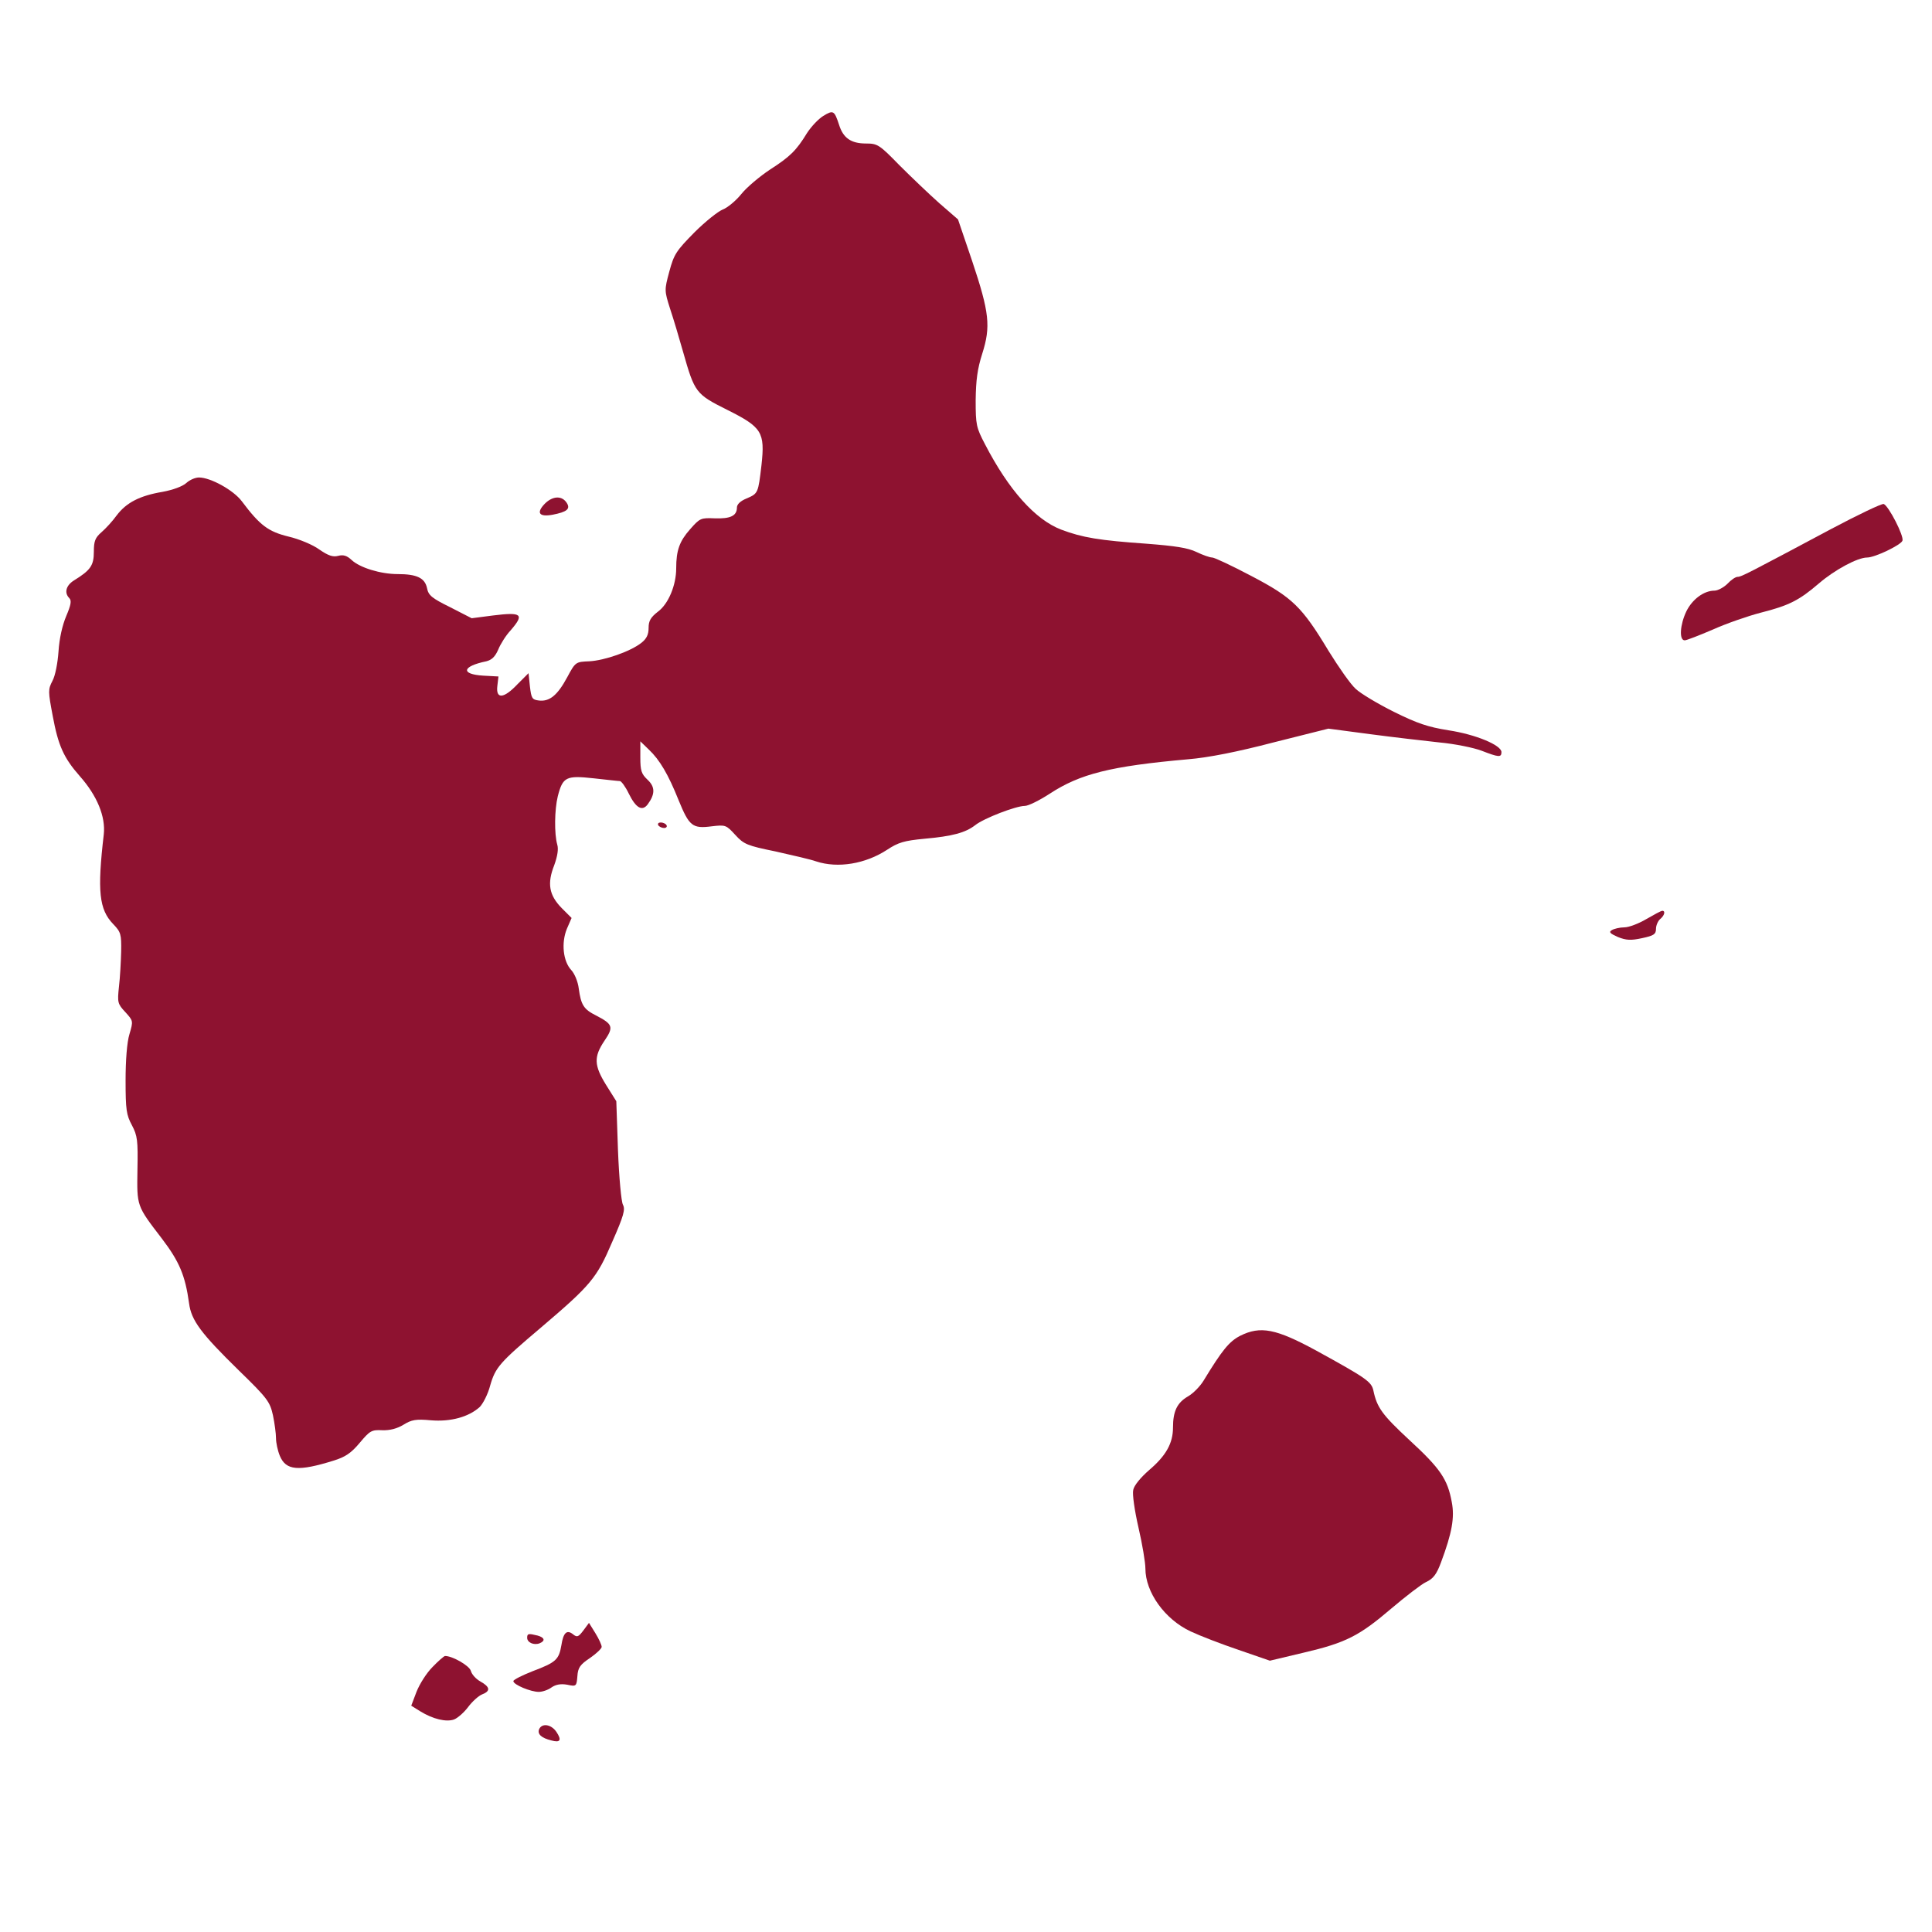
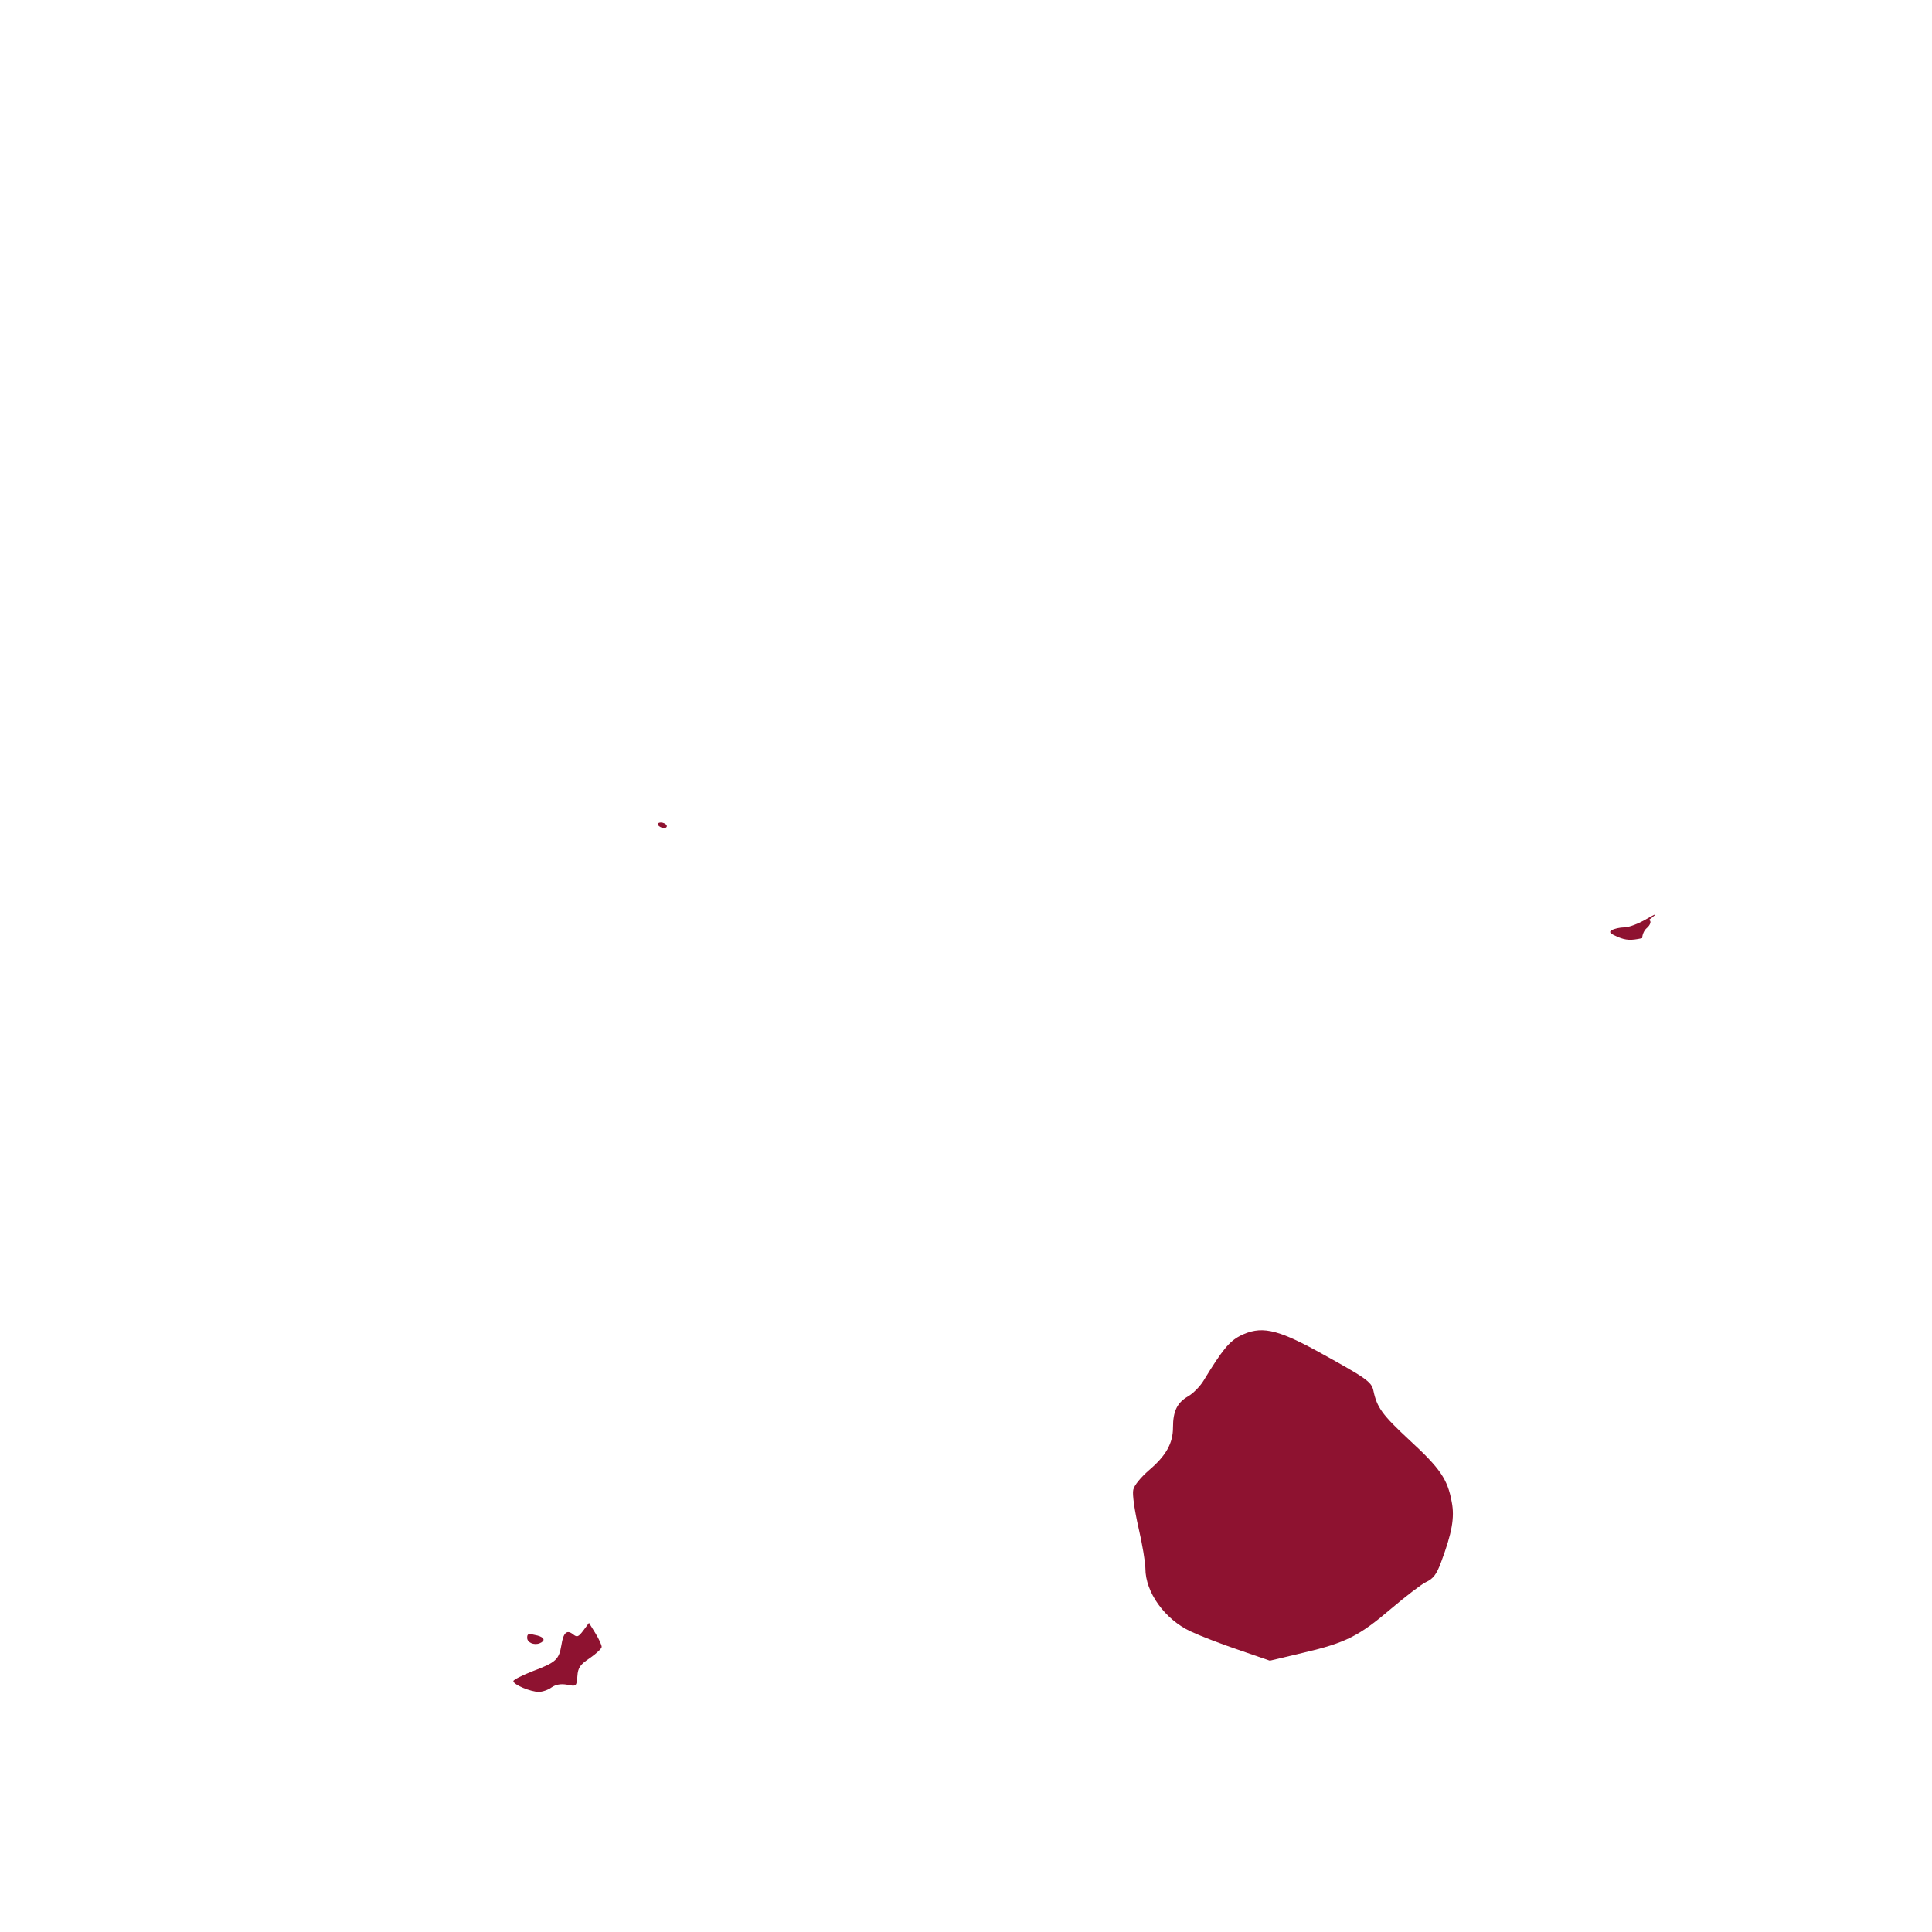
<svg xmlns="http://www.w3.org/2000/svg" version="1.1" id="Calque_1" x="0px" y="0px" viewBox="0 0 700 700" style="enable-background:new 0 0 700 700;" xml:space="preserve">
  <style type="text/css">
	.st0{fill:#8E1230;}
</style>
  <g transform="translate(0,700) scale(0.1,-0.1)">
-     <path class="st0" d="M2983,6580c-18-11-44-39-59-62c-39-64-62-86-135-133c-36-24-83-63-103-88s-51-50-67-56s-63-43-103-83   c-66-67-74-79-91-142c-18-67-18-69,3-135c12-36,33-106,47-156c42-148,46-153,160-210c126-63,137-81,124-200c-12-102-12-103-54-121   c-22-9-35-21-35-33c0-30-24-41-80-39c-51,2-54,1-90-40c-38-43-50-76-50-141c0-61-28-129-66-157c-27-21-34-34-34-59c0-24-7-39-26-54   c-39-31-133-64-189-67c-49-2-50-2-80-58c-35-65-64-89-103-84c-24,3-27,8-32,51l-5,48l-40-40c-50-53-79-55-73-6l4,34l-55,3   c-83,5-77,34,11,52c20,5,32,17,43,42c8,20,28,52,45,70c51,59,41,67-64,54l-77-10l-78,40c-67,33-79,43-84,70c-8,36-37,50-106,50   c-62,0-137,23-167,51c-17,16-30,20-49,15s-36,1-68,23c-23,17-73,38-112,47c-73,18-103,40-169,128c-30,40-113,86-155,86   c-14,0-34-9-46-20c-13-12-48-25-86-32c-83-14-131-39-166-85c-15-21-40-48-55-61c-23-20-28-32-28-71c0-50-12-67-72-104   c-29-18-36-45-17-64c9-9,6-25-11-65c-14-33-25-81-28-128c-3-43-12-89-22-107c-16-31-16-37,1-127c20-108,40-152,98-218   c63-71,94-147,87-211c-24-206-17-272,34-325c28-29,30-37,29-99c-1-38-4-95-8-128c-6-57-5-62,23-92c29-32,29-32,15-80   c-9-29-14-95-14-168c0-106,3-125,23-162c20-38,22-55,20-160c-2-134-4-130,88-250c64-84,85-134,99-235c8-62,43-109,180-243   c105-102,113-114,124-163c6-29,11-66,11-83c0-16,6-45,14-64c22-53,67-57,195-17c42,13,63,27,94,64c37,44,43,48,82,46   c28-1,54,6,77,20c29,18,45,21,99,16c72-6,137,12,177,48c12,12,30,47,38,78c19,66,34,83,184,210c181,154,202,179,258,310   c42,95,48,118,39,135c-6,11-14,97-18,198l-6,177l-37,59c-44,71-45,102-6,160c34,50,31,60-31,92c-44,22-54,38-62,97   c-3,25-15,54-27,67c-30,32-37,99-16,150l17,39l-36,36c-46,47-53,89-27,155c12,33,16,59,11,75c-11,39-10,126,2,175   c18,70,30,76,130,65c46-5,89-10,95-10c5,0,20-20,32-45c26-53,49-66,69-39c27,37,27,63-1,89c-22,21-26,32-26,81v58l31-30   c39-37,70-89,108-184c38-93,50-103,119-94c51,6,53,5,86-31c31-34,43-39,146-60c62-14,128-29,147-36c79-26,179-9,257,42   c41,27,62,33,135,40c102,9,149,22,184,49c31,25,148,70,180,70c13,0,53,20,90,44c110,72,220,100,502,125c73,6,179,27,309,61l199,50   l151-20c83-11,196-24,251-30c55-5,124-19,153-30c62-24,72-25,72-5c0,25-93,64-192,79c-75,12-113,25-198,67c-58,29-120,66-138,83   c-19,17-62,79-98,137c-97,161-131,194-280,272c-70,37-134,67-142,67c-9,0-34,9-57,20c-31,15-77,22-181,30c-171,12-232,22-309,51   c-94,36-190,143-276,309c-32,61-34,71-34,160c1,72,6,113,24,169c31,98,26,148-37,336l-51,150l-68,59c-37,33-102,95-145,138   c-72,74-79,78-120,78c-55,0-83,20-98,68C3023,6600,3019,6602,2983,6580z" />
-     <path class="st0" d="M1974,5175c-32-33-21-49,28-40c52,10,65,21,52,42C2037,5205,2003,5204,1974,5175z" />
-     <path class="st0" d="M6634,5083c-302-161-325-173-338-173c-8,0-24-11-37-25c-13-13-35-25-47-25c-39,0-81-32-102-75   c-23-48-27-105-6-105c7,0,53,18,102,39c49,22,127,49,173,61c103,26,140,45,211,106c57,49,140,94,175,94c28,0,122,45,128,61   c6,17-50,126-68,133C6818,5176,6732,5135,6634,5083z" />
    <path class="st0" d="M2385,4010c3-5,13-10,21-10s12,5,9,10c-3,6-13,10-21,10S2382,4016,2385,4010z" />
-     <path class="st0" d="M5965,3670c-27-16-63-30-80-30c-16,0-37-5-45-10c-12-7-7-12,22-25c30-12,47-13,88-4c42,9,50,14,50,34   c0,12,7,28,15,35c16,13,20,30,8,30C6018,3700,5993,3686,5965,3670z" />
+     <path class="st0" d="M5965,3670c-27-16-63-30-80-30c-16,0-37-5-45-10c-12-7-7-12,22-25c30-12,47-13,88-4c0,12,7,28,15,35c16,13,20,30,8,30C6018,3700,5993,3686,5965,3670z" />
    <path class="st0" d="M4493,2160c-40-21-65-52-132-162c-12-20-37-46-56-57c-40-23-55-54-55-113c0-57-25-102-86-154   c-31-27-55-56-58-72c-4-15,5-76,19-137c14-60,25-127,25-148c0-86,70-184,164-228c34-16,112-46,174-67l113-39l122,29   c154,36,202,61,318,160c52,44,109,88,126,96c26,12,38,28,54,71c40,107,50,163,39,219c-15,82-41,121-153,224c-99,92-118,118-131,180   c-7,32-26,45-206,144C4623,2186,4567,2197,4493,2160z" />
    <path class="st0" d="M2114,1093c-18-24-23-26-37-15c-23,19-36,7-43-39c-9-52-19-62-104-94c-38-15-70-31-70-36c0-13,63-39,92-39   c13,0,34,7,46,16c16,11,34,14,57,10c33-7,34-6,37,31c2,31,10,42,46,66c23,16,42,34,42,40c0,7-10,29-23,50l-23,37L2114,1093z" />
    <path class="st0" d="M1910,1066c0-17,24-28,45-20c22,9,18,21-7,28C1915,1082,1910,1082,1910,1066z" />
-     <path class="st0" d="M1567,960c-22-22-47-62-58-90l-19-50l32-20c47-29,95-40,123-30c13,5,36,25,51,45s38,41,51,46c31,12,29,27-7,47   c-16,9-31,26-34,38c-5,19-68,55-94,54C1608,999,1588,982,1567,960z" />
-     <path class="st0" d="M1953,734c-6-17,8-31,45-40c32-9,38,1,18,31C1997,753,1963,758,1953,734z" />
  </g>
</svg>